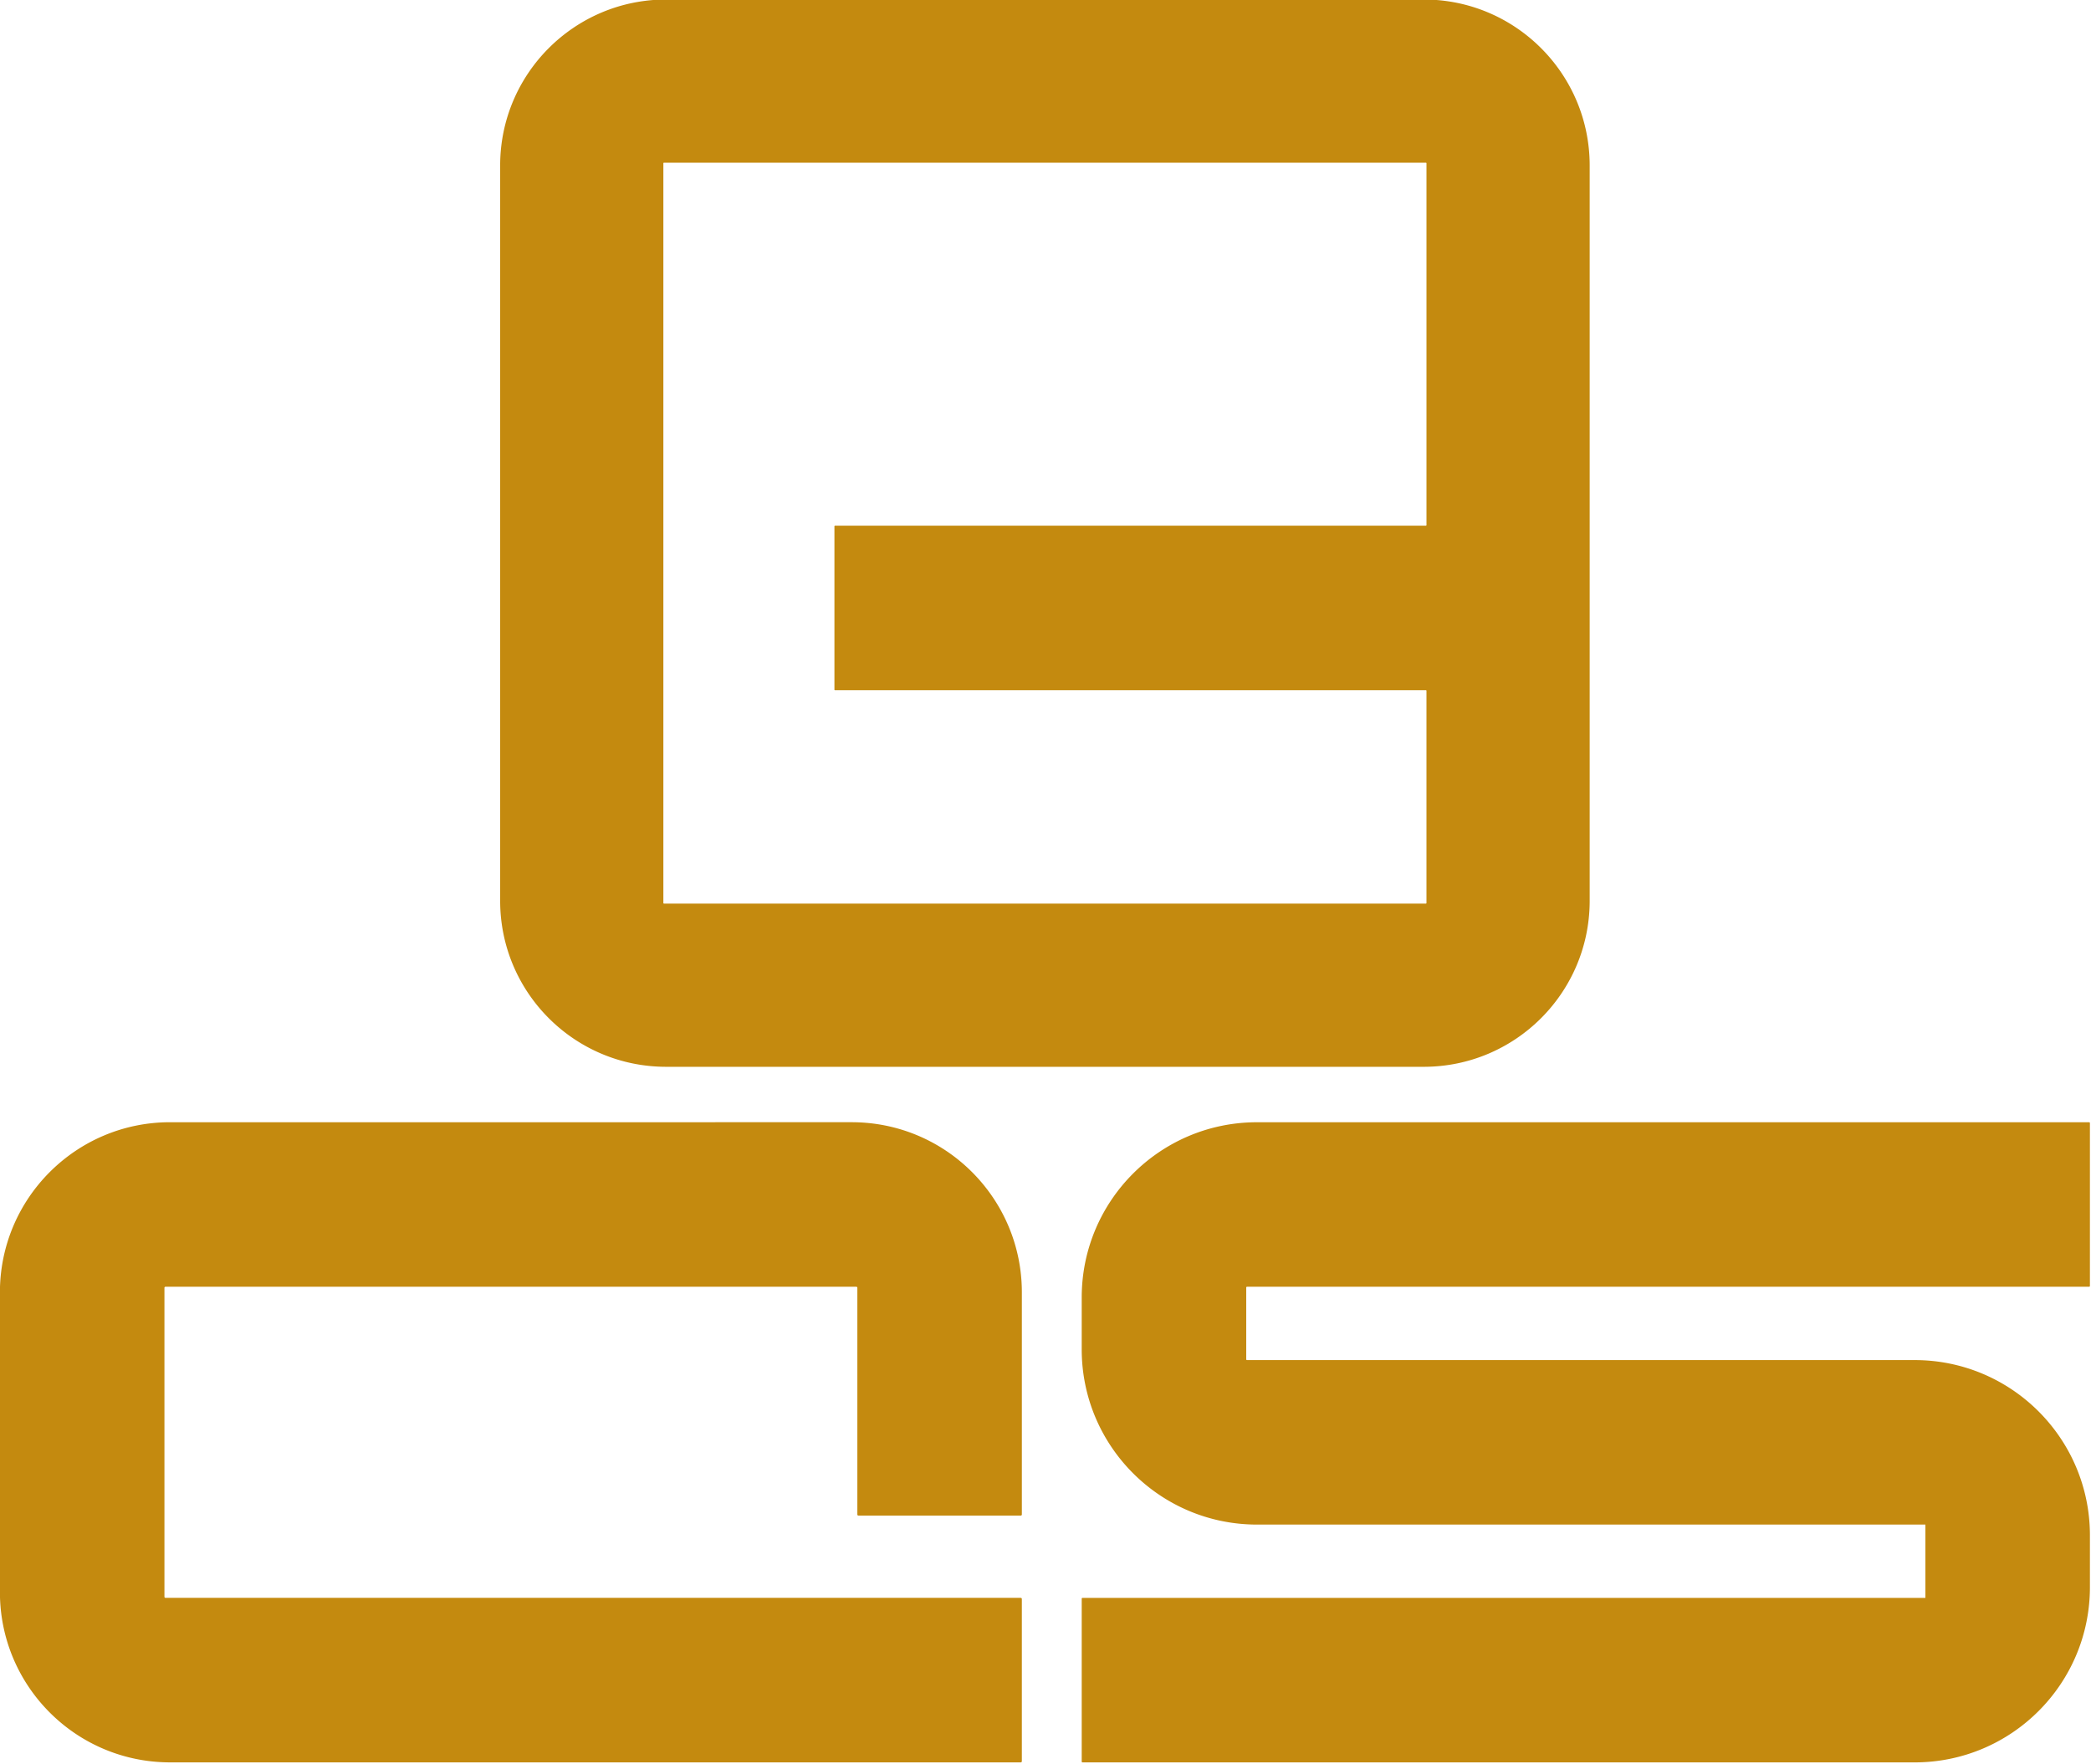
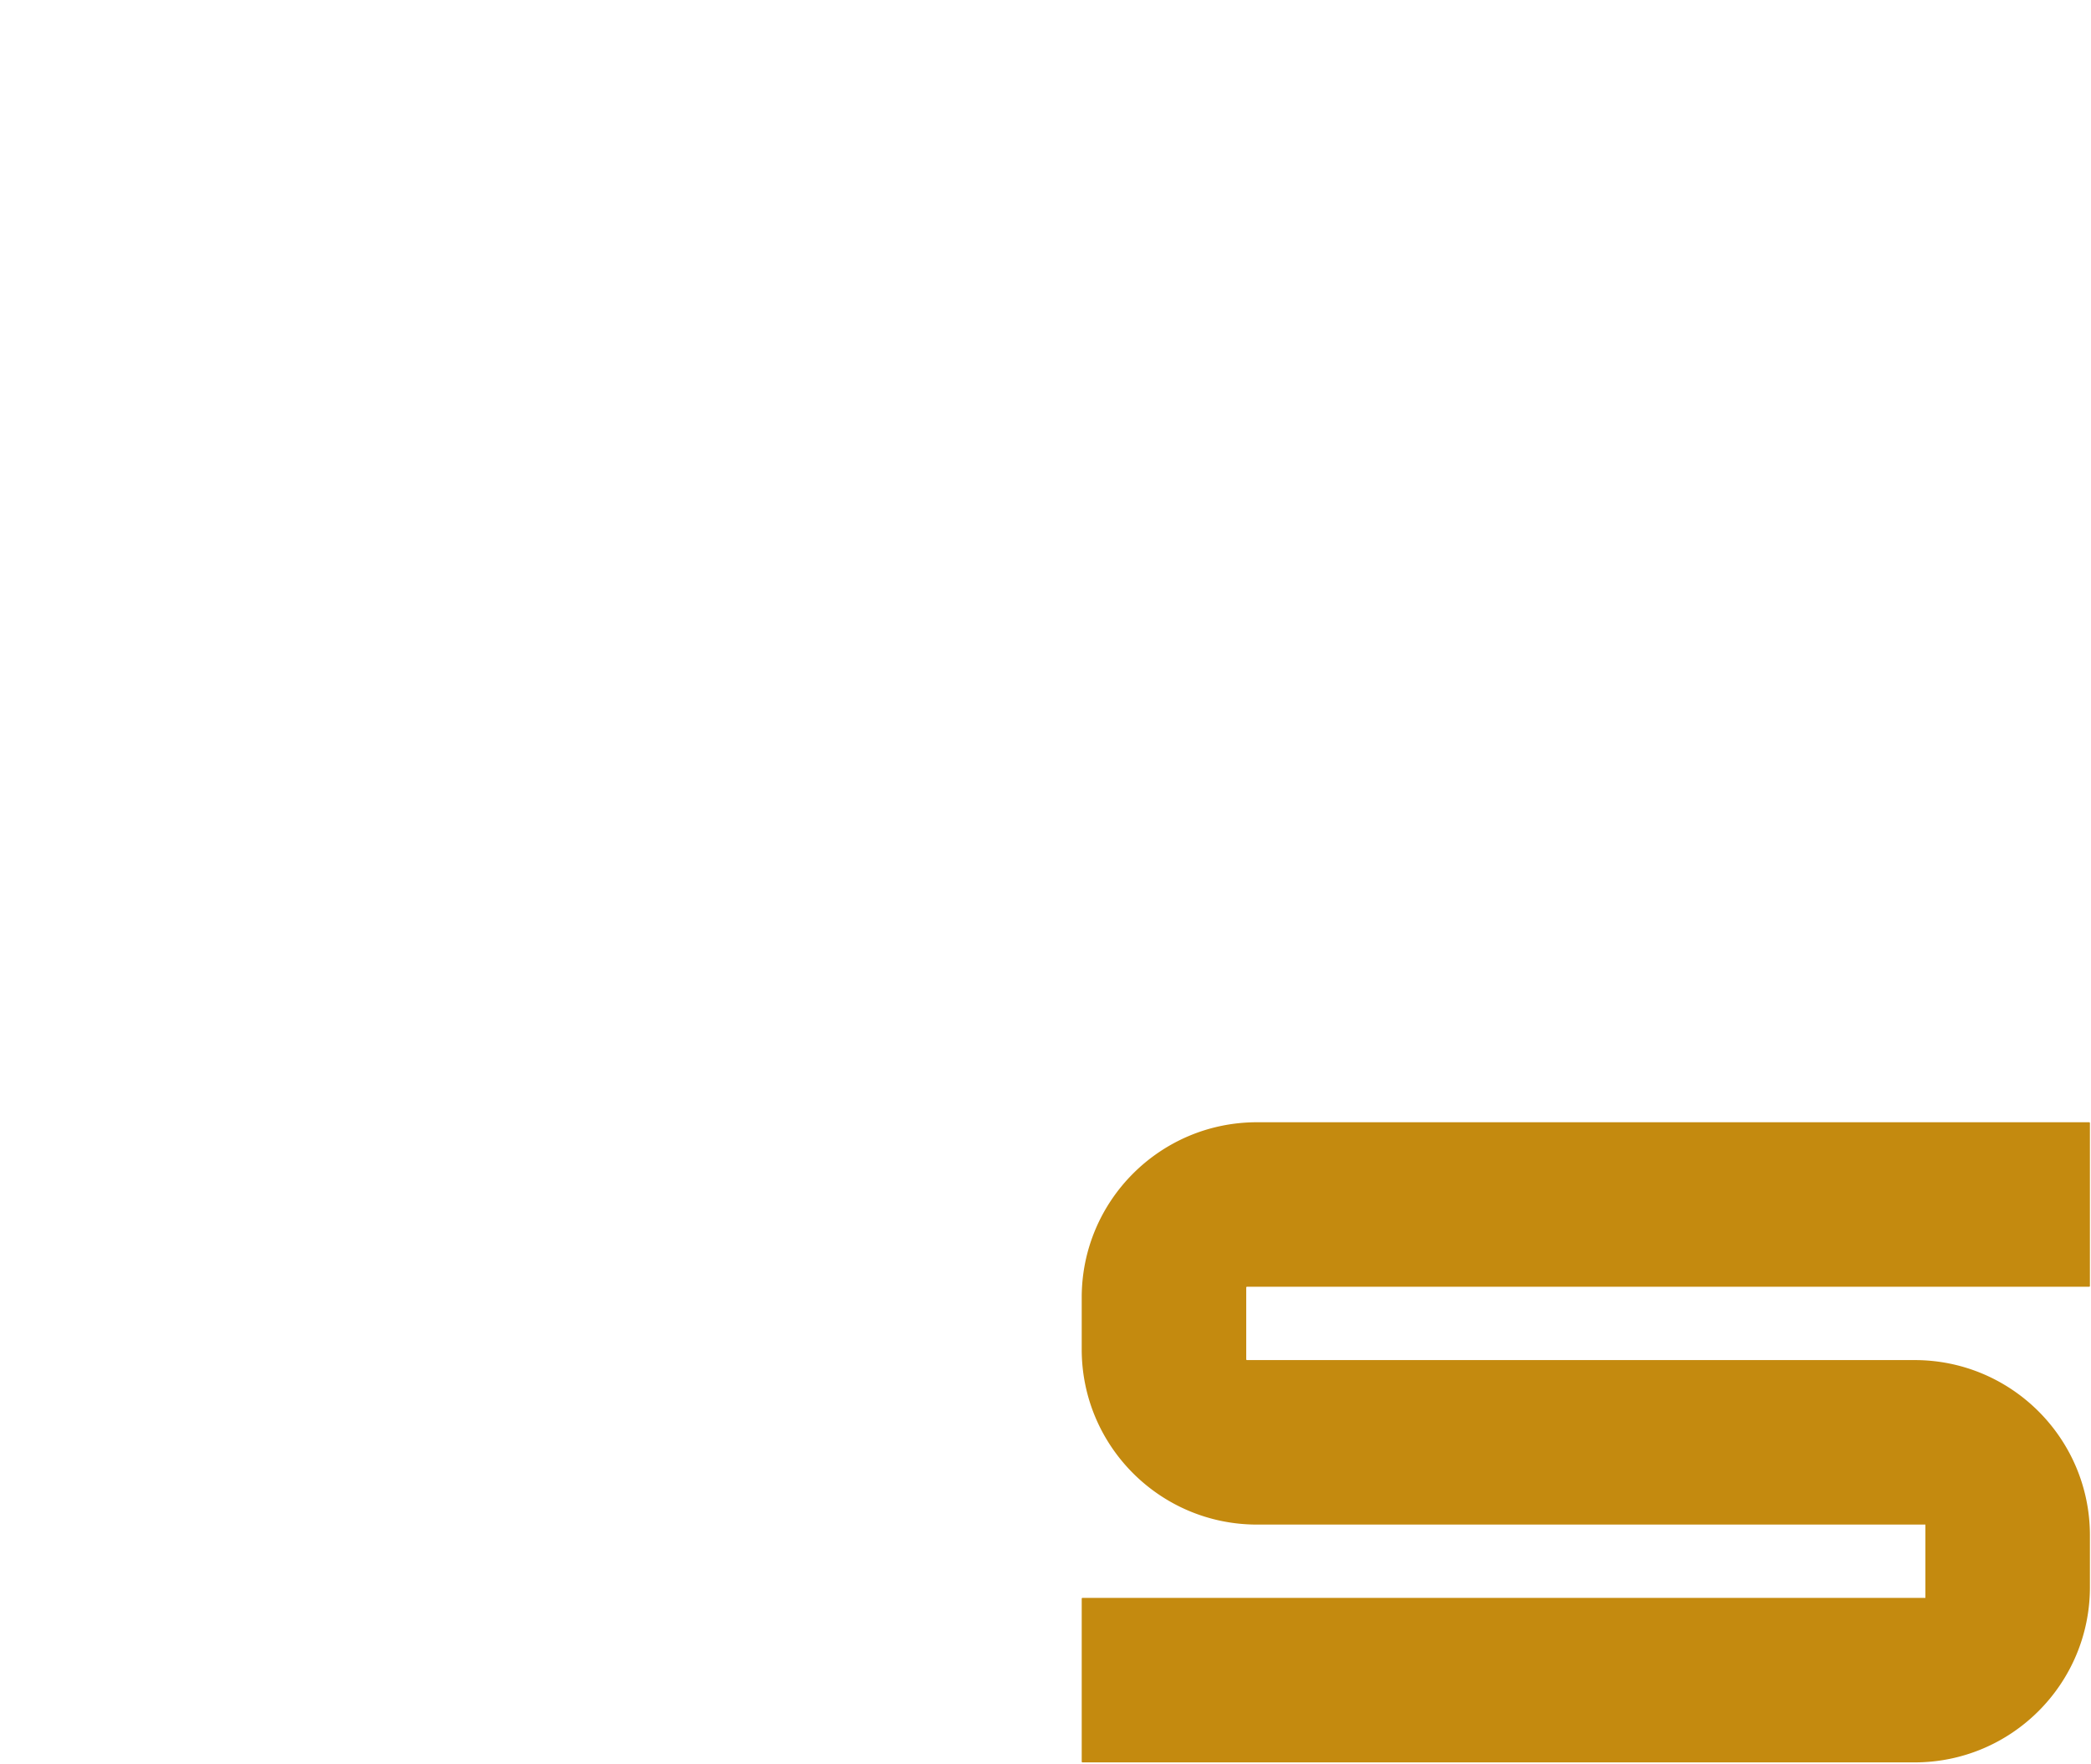
<svg xmlns="http://www.w3.org/2000/svg" width="500" height="421.731" viewBox="0 0 132.292 111.583" version="1.1" id="svg5">
  <title id="title2061">Bangladesh Computer Society</title>
  <defs id="defs2" />
  <g id="layer1" transform="translate(-10.883,-57.505)">
    <g id="g7615" transform="matrix(0.835,0,0,0.835,2.233,-6.891)">
-       <path id="path1025" style="color:#000000;opacity:1;fill:#c48a0f;fill-opacity:1;stroke-width:1;-inkscape-stroke:none" d="m 60.832,77.084 c -6.946,-9e-6 -12.577,5.631 -12.576,12.576 v 55.714 c -1.2e-5,6.946 5.631,12.577 12.576,12.576 H 118.232 c 6.946,1e-5 12.576,-5.631 12.576,-12.576 V 89.66 c 1e-5,-6.946 -5.631,-12.576 -12.576,-12.576 z m -0.167,12.365 h 57.735 a 0.043,0.043 0 0 1 0.043,0.043 v 27.419 a 0.043,0.043 0 0 1 -0.043,0.043 H 73.627 a 0.043,0.043 0 0 0 -0.043,0.043 v 12.378 a 0.043,0.043 0 0 0 0.043,0.043 h 44.772 a 0.043,0.043 0 0 1 0.043,0.043 v 16.079 a 0.043,0.043 0 0 1 -0.043,0.043 H 60.665 a 0.043,0.043 0 0 1 -0.043,-0.043 V 89.492 a 0.043,0.043 0 0 1 0.043,-0.043 z" />
      <g id="g7609">
        <path style="color:#000000;opacity:1;fill:#c48a0f;fill-opacity:1;-inkscape-stroke:none" d="m 92.32,175.432 v 3.922 c -10e-7,7.335 5.946,13.281 13.281,13.281 h 50.645 v 5.553 H 92.38 a 0.06,0.06 0 0 0 -0.06,0.06 v 12.345 a 0.06,0.06 0 0 0 0.06,0.06 h 63.05 c 7.335,0 13.281,-5.946 13.281,-13.281 v -3.92 c 0,-7.335 -5.946,-13.281 -13.281,-13.281 h -50.585 a 0.06,0.06 0 0 1 -0.06,-0.06 v -5.435 a 0.06,0.06 0 0 1 0.06,-0.06 h 63.806 a 0.06,0.06 0 0 0 0.06,-0.06 v -12.345 a 0.06,0.06 0 0 0 -0.06,-0.06 h -62.99 c -0.033,0 -0.087,-1e-5 -0.12,1.3e-4 -7.307,0.032 -13.221,5.966 -13.221,13.281 z" id="path2751" />
-         <path style="color:#000000;opacity:1;fill:#c48a0f;fill-opacity:1;-inkscape-stroke:none" d="m 10.354,175.043 v 22.716 c 10e-7,7.12 5.772,12.893 12.893,12.893 h 64.454 a 0.083,0.083 0 0 0 0.083,-0.083 V 198.27 a 0.083,0.083 0 0 0 -0.083,-0.083 h -64.799 a 0.083,0.083 0 0 1 -0.083,-0.083 v -23.407 a 0.083,0.083 0 0 1 0.083,-0.083 h 52.335 a 0.083,0.083 0 0 1 0.083,0.083 v 17.174 a 0.083,0.083 0 0 0 0.083,0.083 h 12.299 a 0.083,0.083 0 0 0 0.083,-0.083 v -16.829 c -10e-7,-7.12 -5.772,-12.893 -12.893,-12.893 H 23.246 c -7.12,0 -12.893,5.772 -12.893,12.893 z" id="path2442" />
      </g>
    </g>
  </g>
</svg>